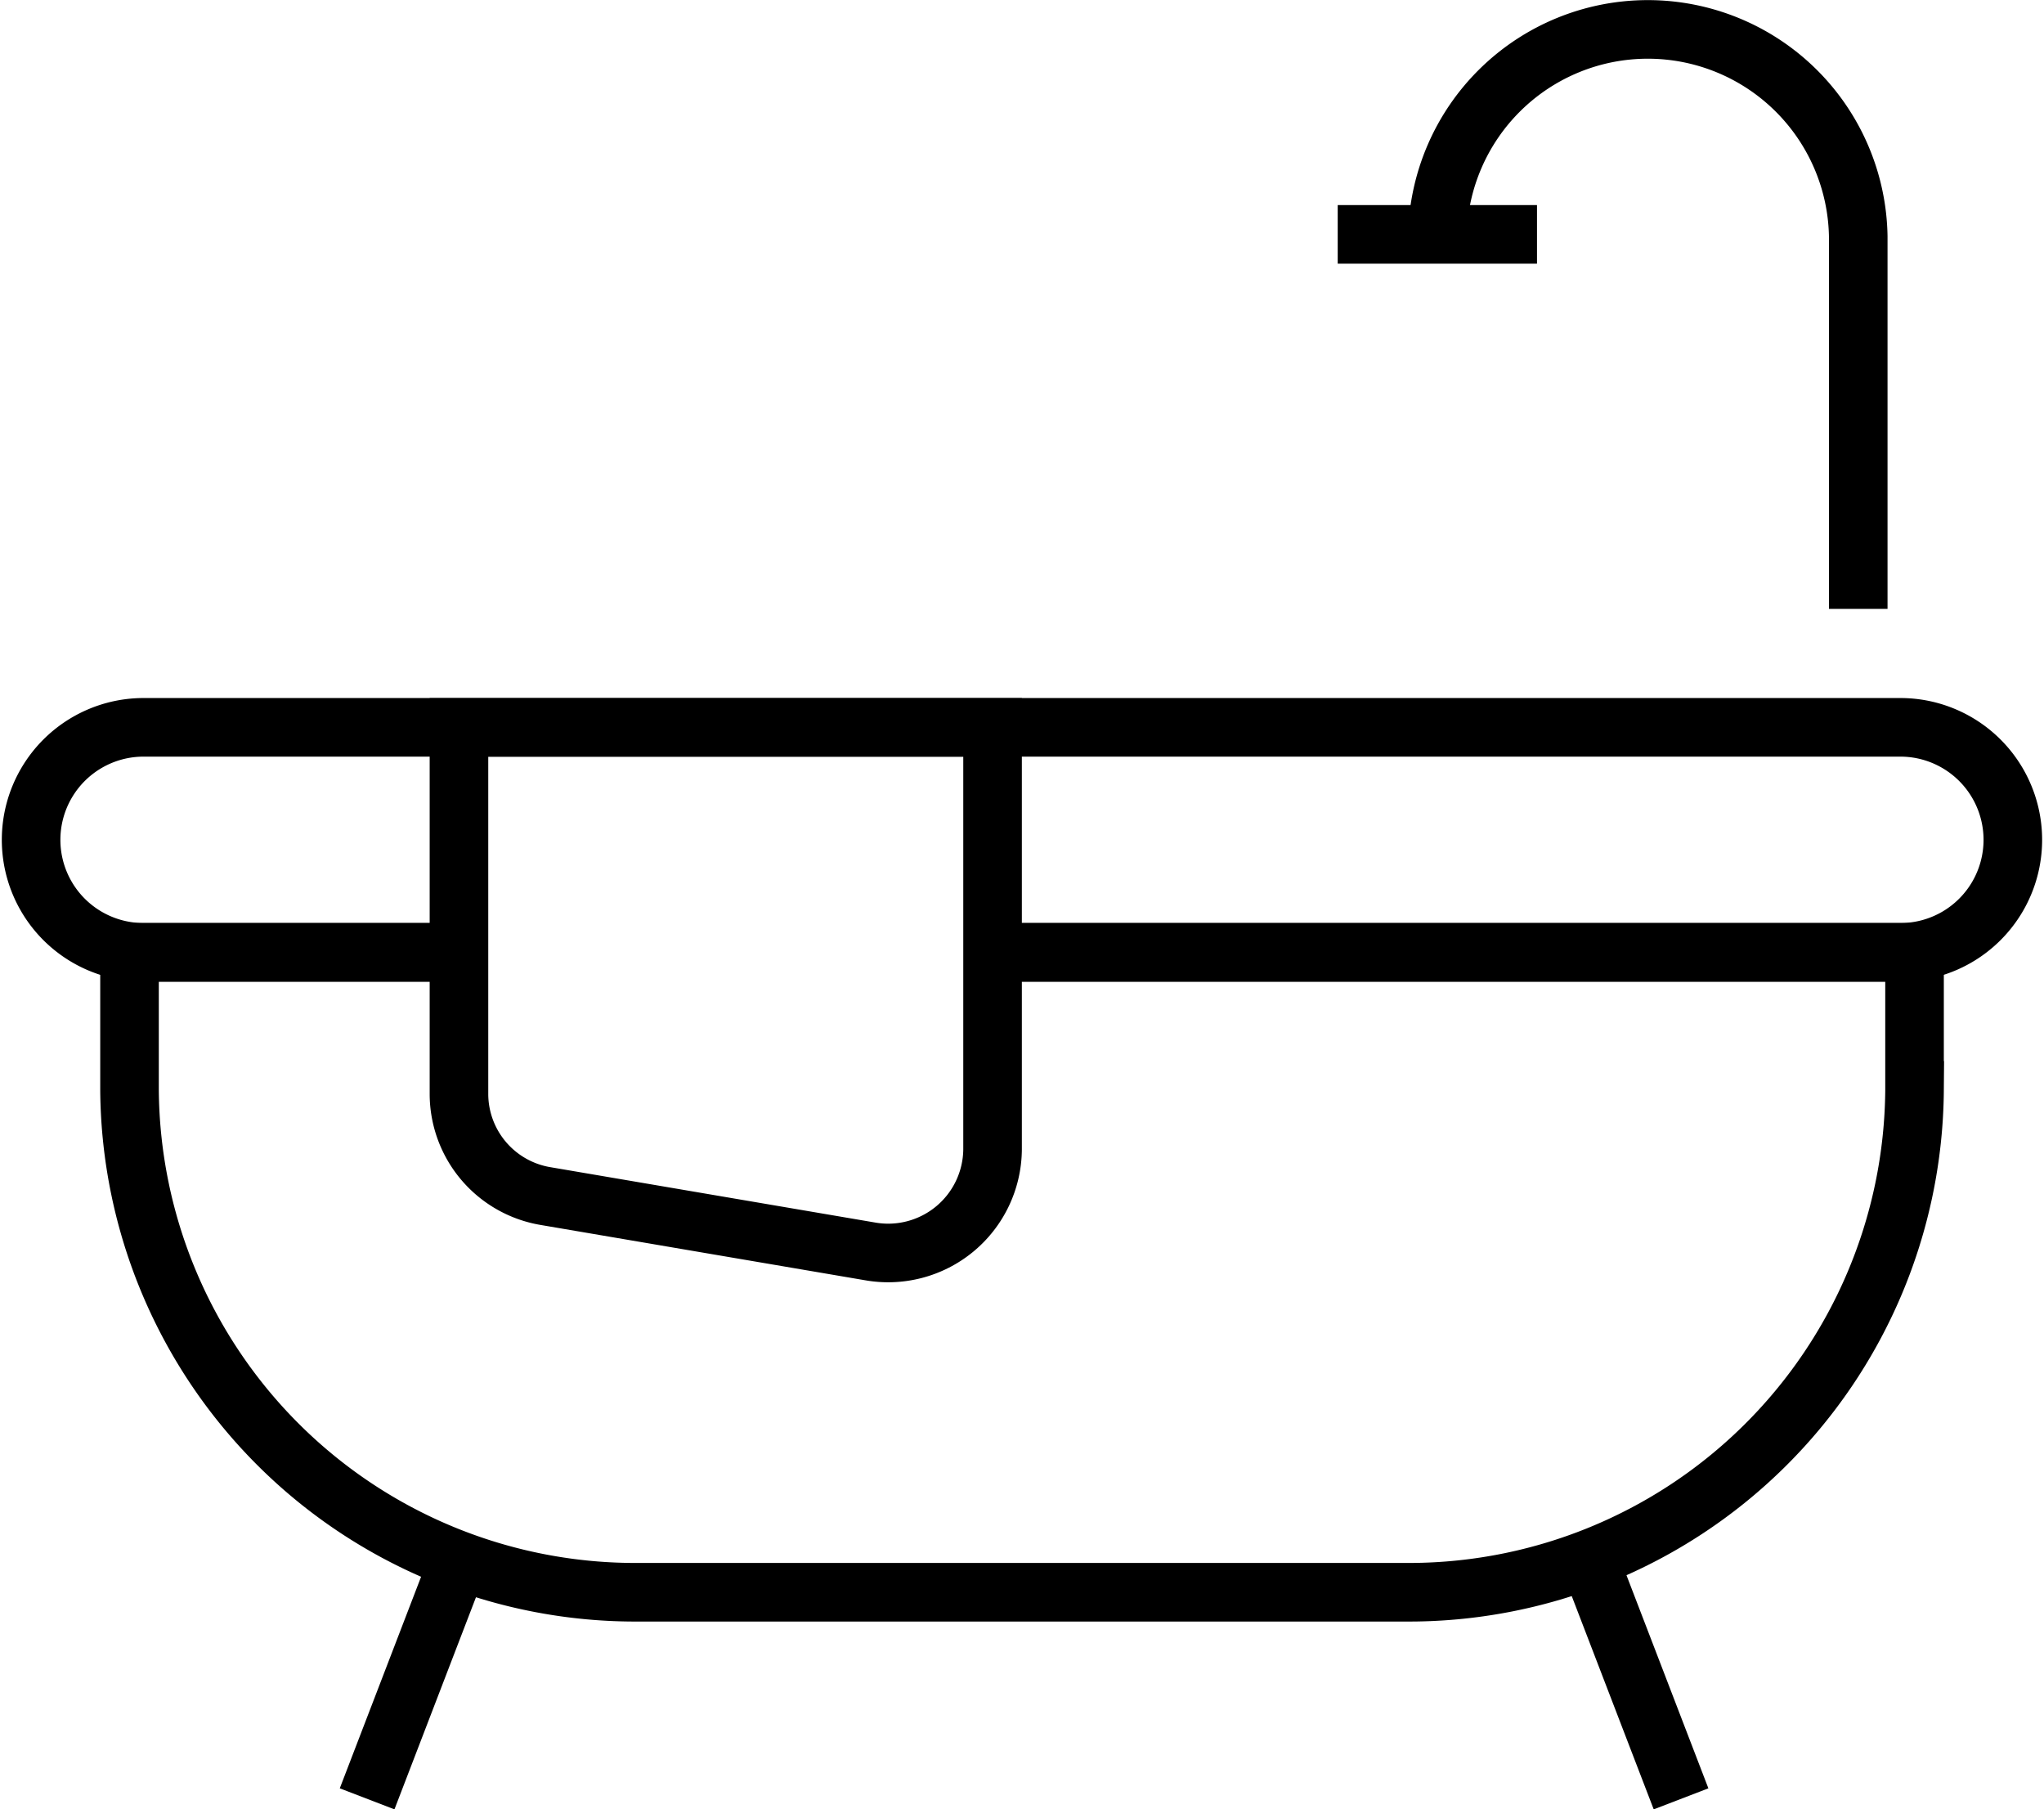
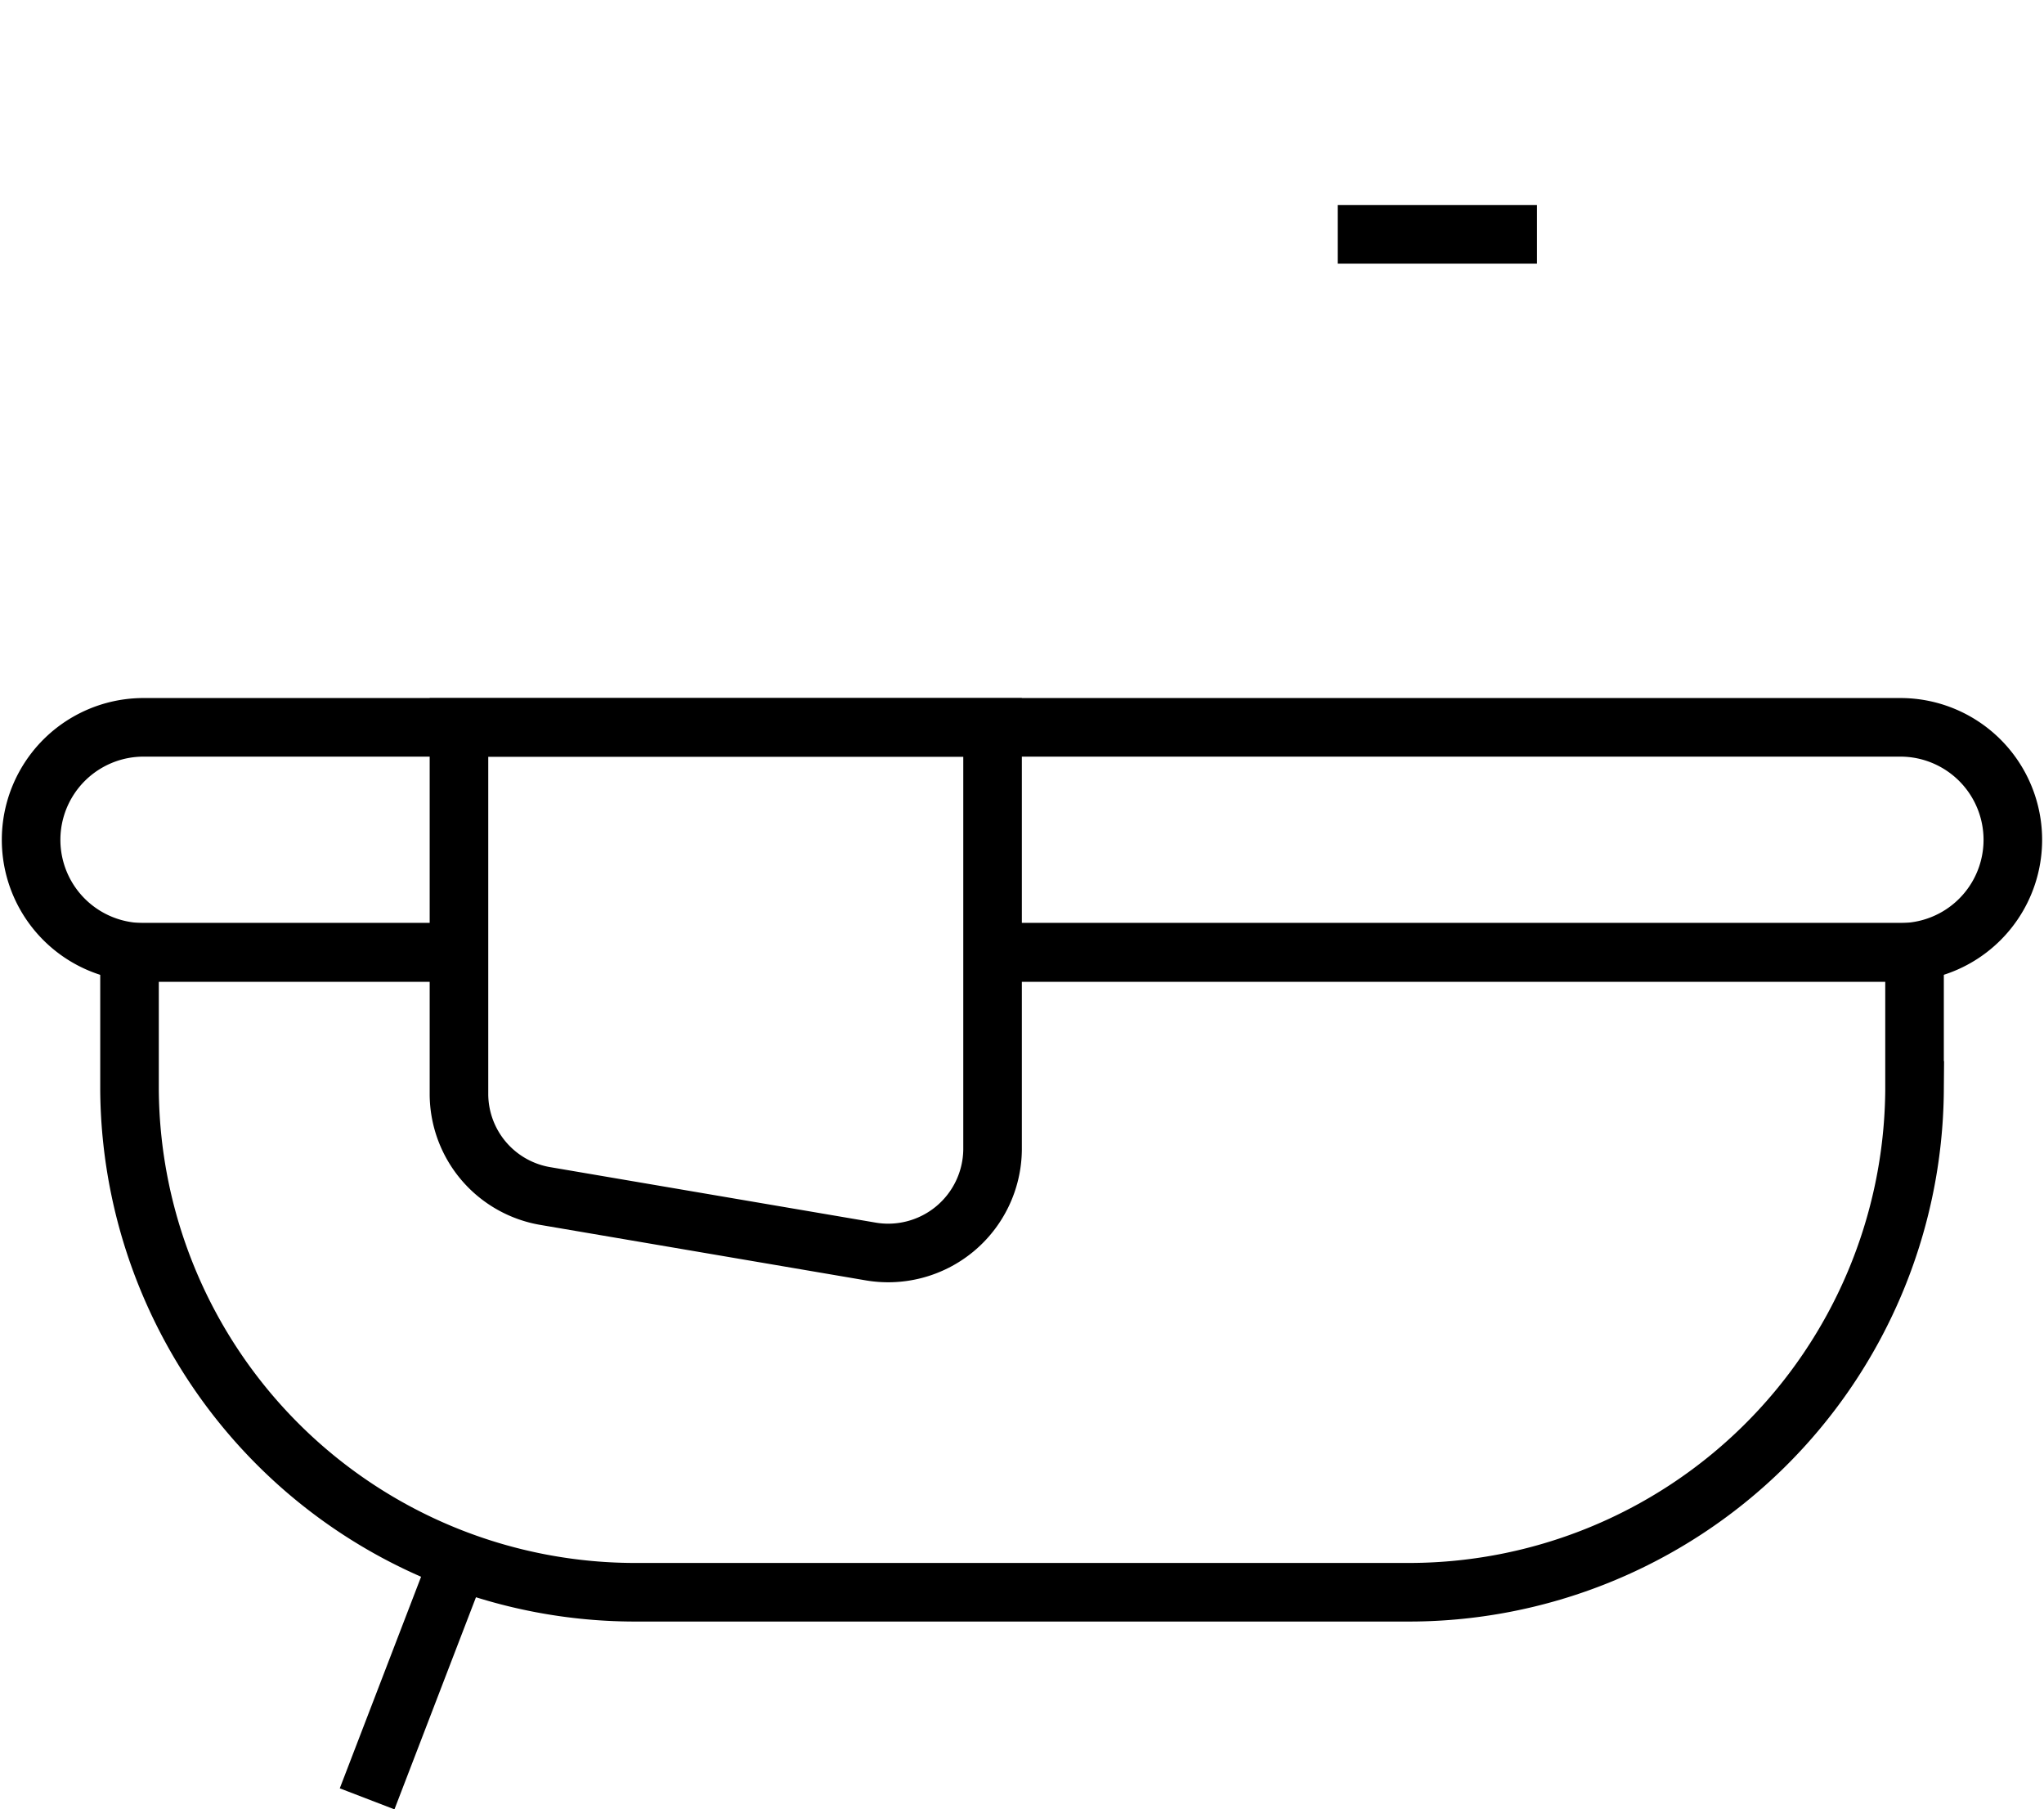
<svg xmlns="http://www.w3.org/2000/svg" width="34.893" height="30.88" viewBox="0 0 34.893 30.88">
  <g data-name="Grupo 10989">
    <g data-name="Grupo 10377">
      <g data-name="Grupo 10372">
        <g data-name="Grupo 42">
          <path data-name="Trazado 491" d="M7.835 179.755H2.451a1.92 1.92 0 1 1 0-3.84h29.99a1.92 1.92 0 1 1 0 3.84h-15.5" transform="translate(0 -163.502)" style="fill:none;stroke:#000;stroke-miterlimit:10" />
-           <path data-name="Trazado 492" d="M348.753 4.035a3.593 3.593 0 0 1 7.185 0v6.357" transform="translate(-324.216)" style="fill:none;stroke:#000;stroke-miterlimit:10" />
          <path data-name="Línea 22" transform="translate(22.836 4)" style="fill:none;stroke:#000;stroke-miterlimit:10" d="M0 0h3.402" />
          <path data-name="Trazado 493" d="M40.017 232.459h15.739v2.356a8.636 8.636 0 0 1-8.705 8.565H33.989a8.636 8.636 0 0 1-8.705-8.565v-2.356h5.624" transform="translate(-23.073 -216.206)" style="fill:none;stroke:#000;stroke-miterlimit:10" />
          <path data-name="Trazado 494" d="m113.778 184.858-5.528-.942a1.77 1.77 0 0 1-1.485-1.736v-6.264h9.109v7.207a1.782 1.782 0 0 1-2.096 1.735z" transform="translate(-98.93 -163.502)" style="fill:none;stroke:#000;stroke-miterlimit:10" />
          <path data-name="Línea 23" transform="translate(6.267 26.621)" style="fill:none;stroke:#000;stroke-miterlimit:10" d="M1.568 0 0 4.079" />
-           <path data-name="Línea 24" transform="translate(27.129 26.621)" style="fill:none;stroke:#000;stroke-miterlimit:10" d="m0 0 1.568 4.079" />
        </g>
      </g>
    </g>
  </g>
</svg>